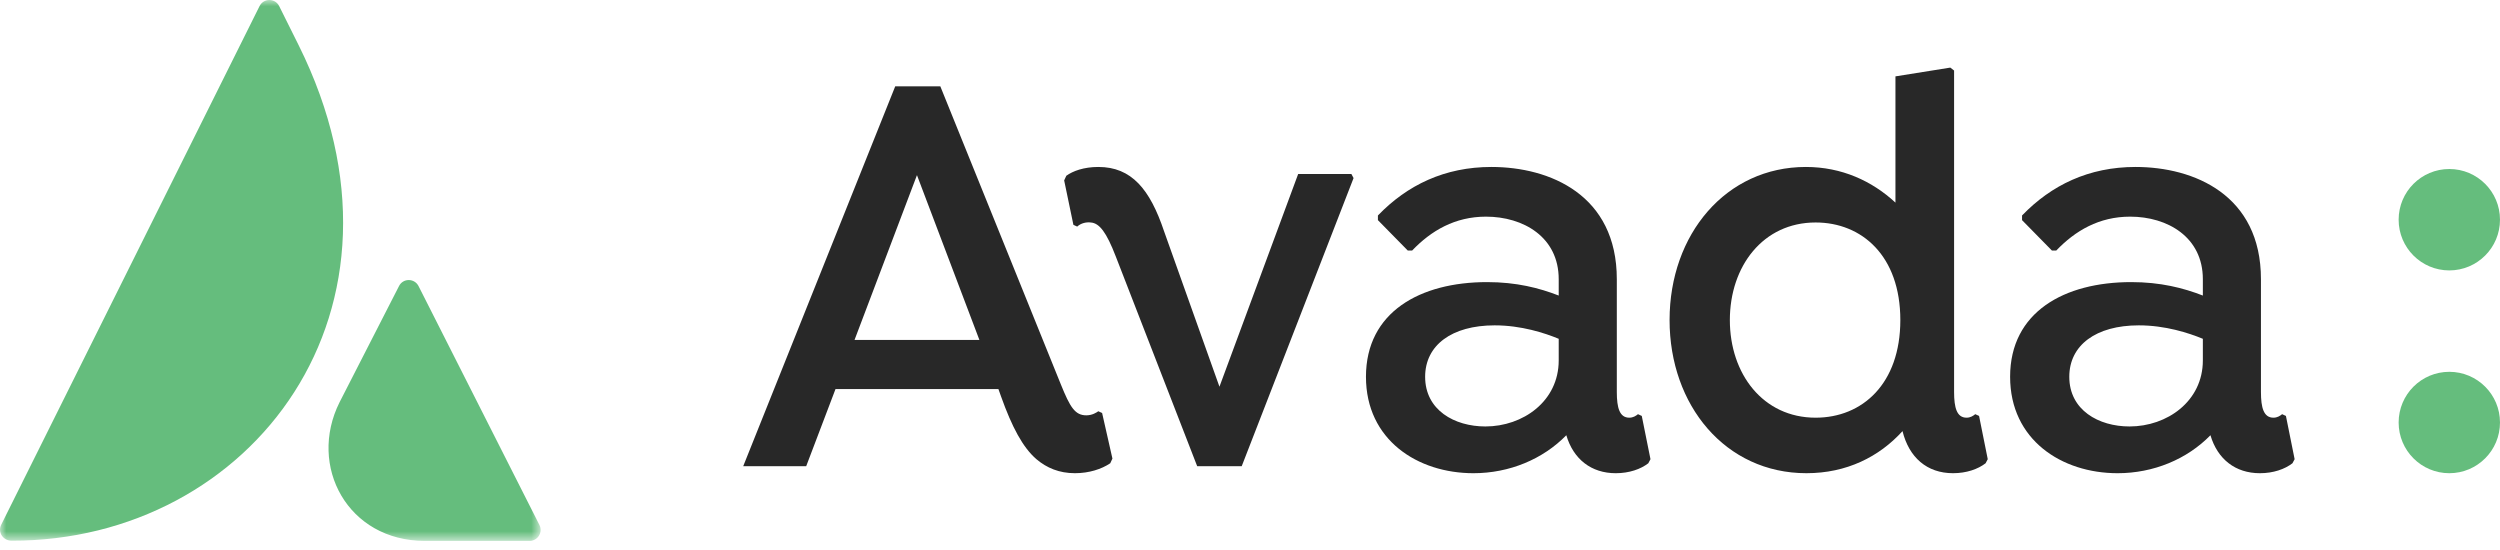
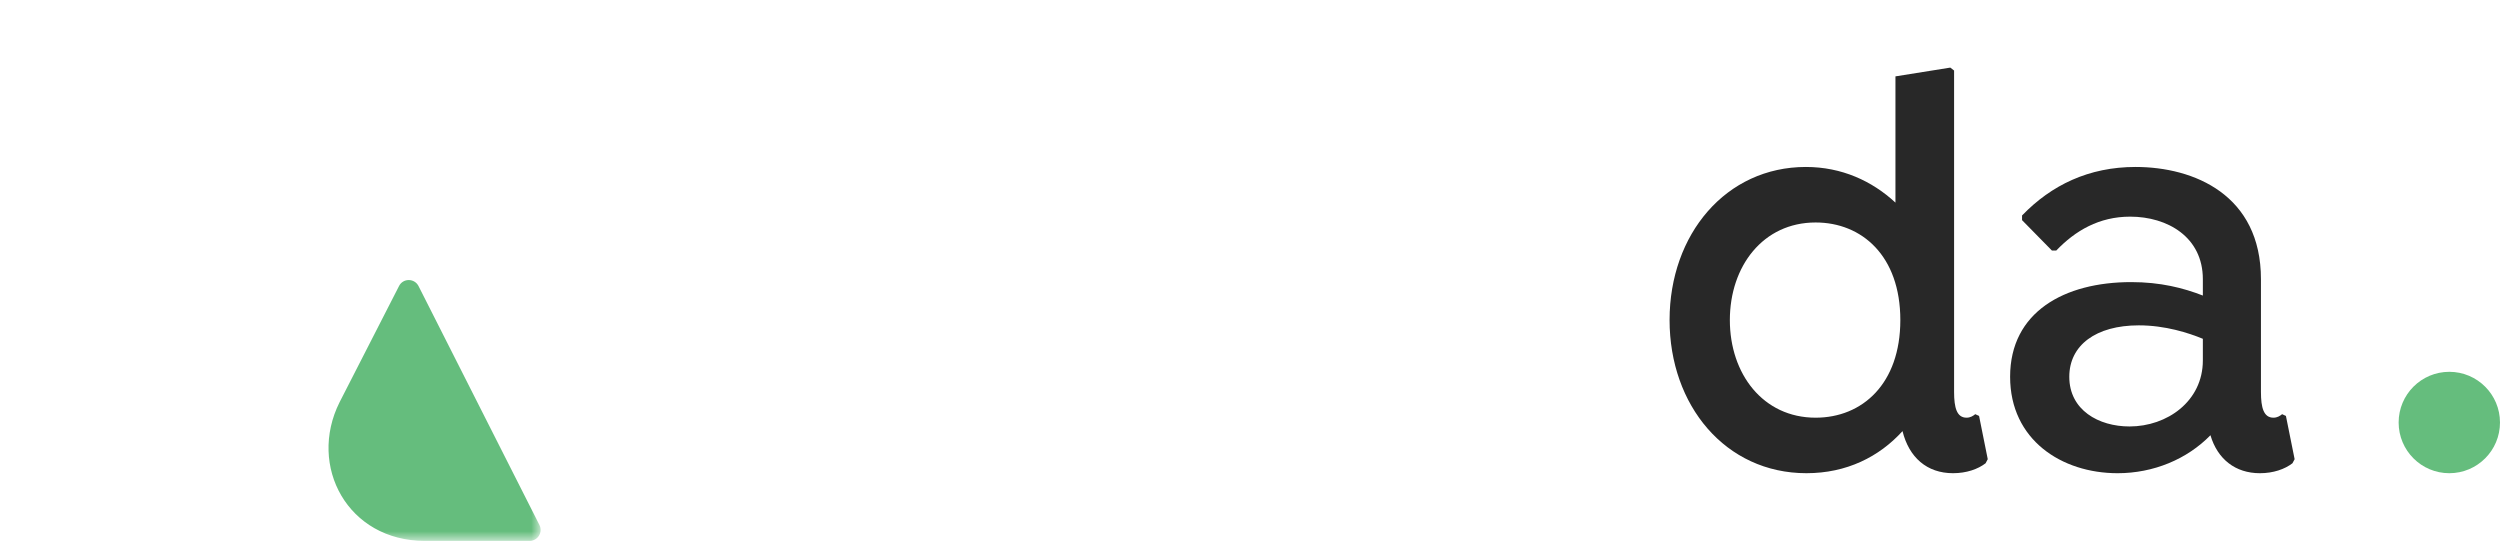
<svg xmlns="http://www.w3.org/2000/svg" width="200" height="44" viewBox="0 0 200 44" fill="none">
  <mask id="mask0_0_646" style="mask-type:luminance" maskUnits="userSpaceOnUse" x="0" y="0" width="44" height="44">
    <path d="M43.244 0H0V43.264H43.244V0Z" fill="white" />
  </mask>
  <g mask="url(#mask0_0_646)">
-     <path d="M0.094 41.985C-0.206 42.586 0.249 43.256 0.927 43.256C20.095 43.29 34.398 24.748 23.895 3.623L22.334 0.489C22.008 -0.163 21.09 -0.163 20.764 0.489L0.094 41.985Z" fill="#65BD7D" />
    <path d="M33.487 22.894C33.161 22.241 32.235 22.241 31.917 22.894L27.164 32.182C24.607 37.298 27.825 43.272 33.985 43.272H42.368C43.02 43.272 43.449 42.586 43.157 42.002L33.487 22.894Z" fill="#65BD7D" />
  </g>
-   <path d="M88.169 33.04L87.864 32.9C87.734 32.994 87.386 33.227 86.909 33.227C85.997 33.227 85.606 32.573 84.867 30.75L75.225 6.904H71.619L59.457 37.295H64.496L66.841 31.123H79.872L80.089 31.731C80.958 34.163 81.827 35.799 82.913 36.734C83.738 37.435 84.737 37.856 85.997 37.856C87.126 37.856 88.125 37.529 88.82 37.061L88.994 36.687L88.169 33.04ZM68.362 27.196L73.357 14.011L78.352 27.196H68.362Z" fill="#282828" />
-   <path d="M87.869 13.357C86.696 13.357 85.828 13.685 85.307 14.059L85.133 14.433L85.872 17.986L86.175 18.127C86.48 17.846 86.914 17.753 87.261 17.799C87.957 17.846 88.521 18.594 89.26 20.511L95.775 37.296H99.337L108.285 14.246L108.111 13.918H103.854L97.556 30.937L93.125 18.5C91.996 15.134 90.519 13.357 87.869 13.357Z" fill="#282828" />
-   <path d="M131.342 33.275L131.039 33.135C130.865 33.275 130.648 33.415 130.344 33.415C129.562 33.415 129.345 32.621 129.345 31.358V22.334C129.345 15.602 124.002 13.357 119.311 13.357C115.575 13.357 112.578 14.807 110.233 17.238V17.612L112.622 20.043H112.97C114.489 18.454 116.4 17.332 118.876 17.332C121.873 17.332 124.697 18.968 124.697 22.334V23.644C123.134 23.036 121.309 22.568 118.964 22.568C113.621 22.568 109.277 24.953 109.277 30.143C109.277 35.192 113.403 37.857 117.878 37.857C120.745 37.857 123.437 36.735 125.305 34.818C125.87 36.735 127.304 37.857 129.258 37.857C130.344 37.857 131.256 37.53 131.864 37.062L132.038 36.735L131.342 33.275ZM124.697 28.833C124.697 32.106 121.83 34.117 118.833 34.117C116.357 34.117 114.011 32.808 114.011 30.143C114.011 27.618 116.14 26.028 119.572 26.028C121.7 26.028 123.567 26.636 124.697 27.104V28.833Z" fill="#282828" />
  <path d="M158.325 33.274L158.021 33.134C157.847 33.274 157.63 33.415 157.326 33.415C156.544 33.415 156.327 32.62 156.327 31.357V5.642L156.023 5.408L151.636 6.11V16.209C149.768 14.479 147.335 13.357 144.469 13.357C138.084 13.357 133.566 18.733 133.566 25.606C133.566 32.433 138.04 37.856 144.513 37.856C147.727 37.856 150.333 36.547 152.201 34.49C152.722 36.594 154.155 37.856 156.24 37.856C157.326 37.856 158.239 37.529 158.847 37.062L159.02 36.734L158.325 33.274ZM145.251 33.415C141.038 33.415 138.388 29.908 138.388 25.606C138.388 21.305 141.038 17.798 145.251 17.798C148.943 17.798 152.027 20.463 152.027 25.606C152.027 30.703 148.986 33.415 145.251 33.415Z" fill="#282828" />
  <path d="M182.874 33.275L182.57 33.135C182.397 33.275 182.179 33.415 181.876 33.415C181.094 33.415 180.876 32.621 180.876 31.358V22.334C180.876 15.602 175.534 13.357 170.842 13.357C167.107 13.357 164.11 14.807 161.764 17.238V17.612L164.153 20.043H164.501C166.021 18.454 167.932 17.332 170.409 17.332C173.406 17.332 176.228 18.968 176.228 22.334V23.644C174.665 23.036 172.841 22.568 170.495 22.568C165.153 22.568 160.809 24.953 160.809 30.143C160.809 35.192 164.935 37.857 169.409 37.857C172.276 37.857 174.969 36.735 176.836 34.818C177.401 36.735 178.835 37.857 180.79 37.857C181.876 37.857 182.787 37.53 183.395 37.062L183.57 36.735L182.874 33.275ZM176.228 28.833C176.228 32.106 173.362 34.117 170.365 34.117C167.889 34.117 165.543 32.808 165.543 30.143C165.543 27.618 167.672 26.028 171.103 26.028C173.231 26.028 175.099 26.636 176.228 27.104V28.833Z" fill="#282828" />
  <path d="M195.945 37.857C198.184 37.857 199.999 36.041 199.999 33.801C199.999 31.561 198.184 29.745 195.945 29.745C193.706 29.745 191.891 31.561 191.891 33.801C191.891 36.041 193.706 37.857 195.945 37.857Z" fill="#65BD7D" />
-   <path d="M195.945 21.633C198.184 21.633 199.999 19.817 199.999 17.576C199.999 15.336 198.184 13.521 195.945 13.521C193.706 13.521 191.891 15.336 191.891 17.576C191.891 19.817 193.706 21.633 195.945 21.633Z" fill="#65BD7D" />
</svg>